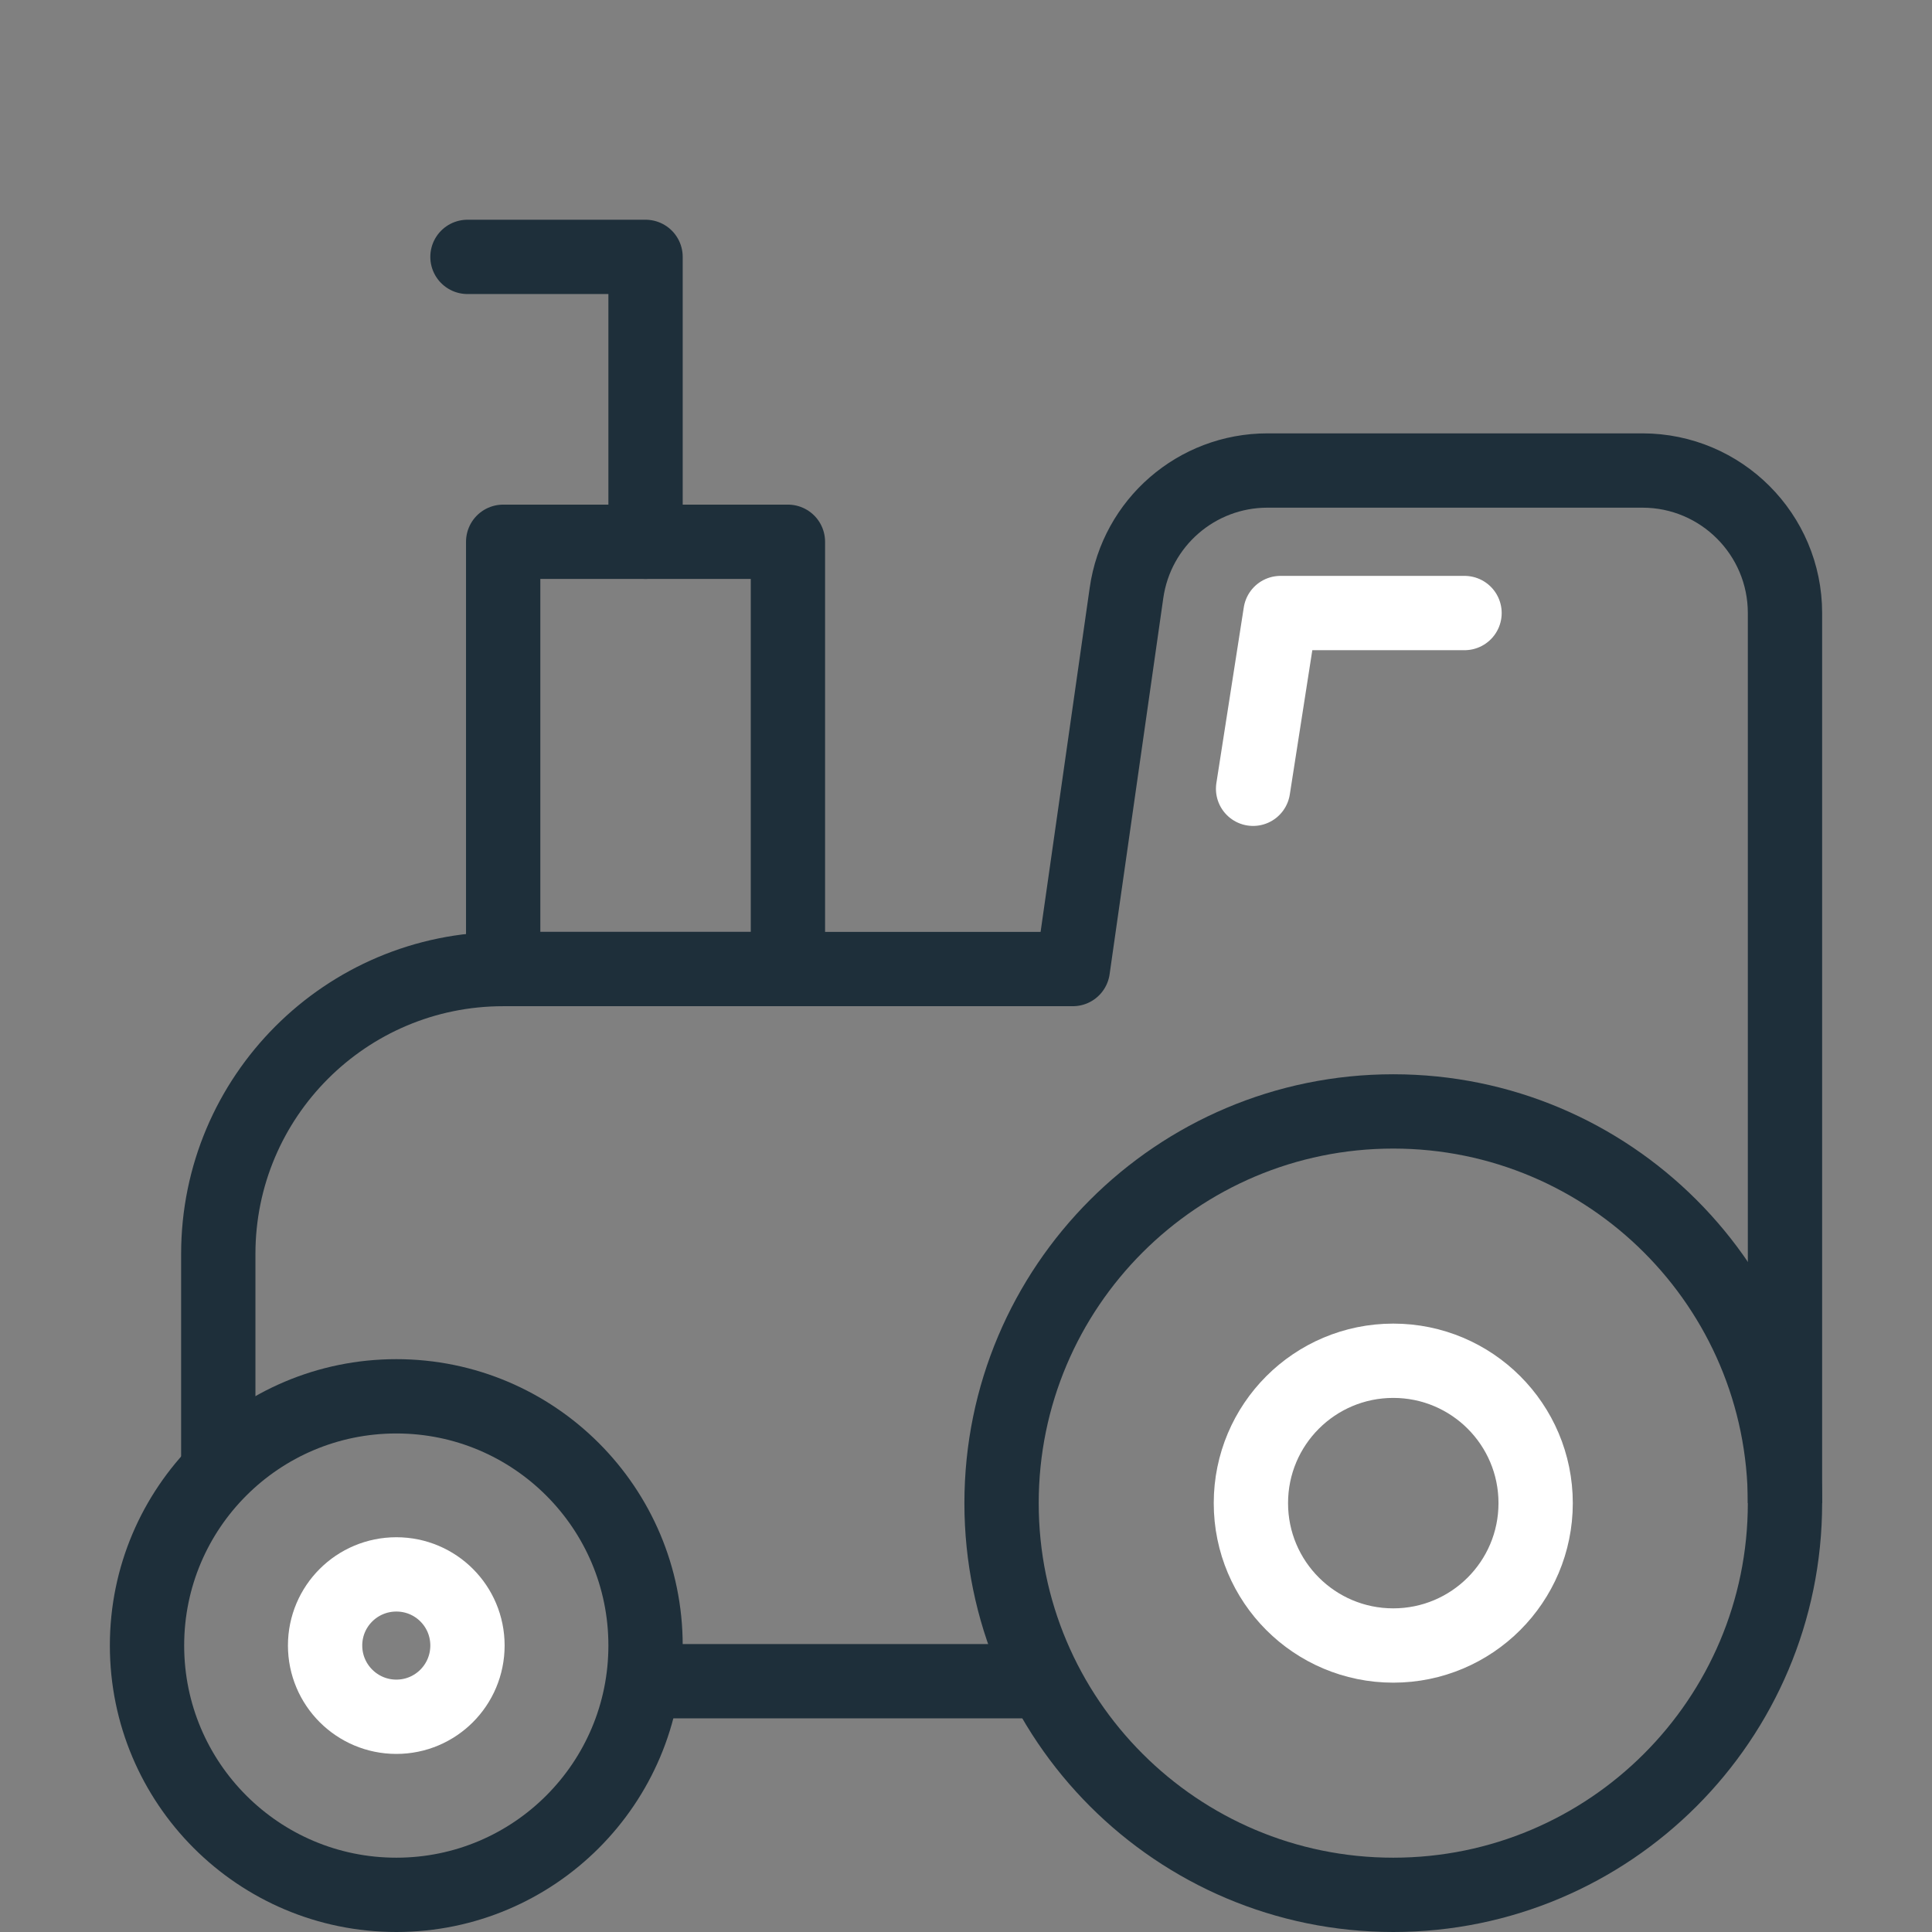
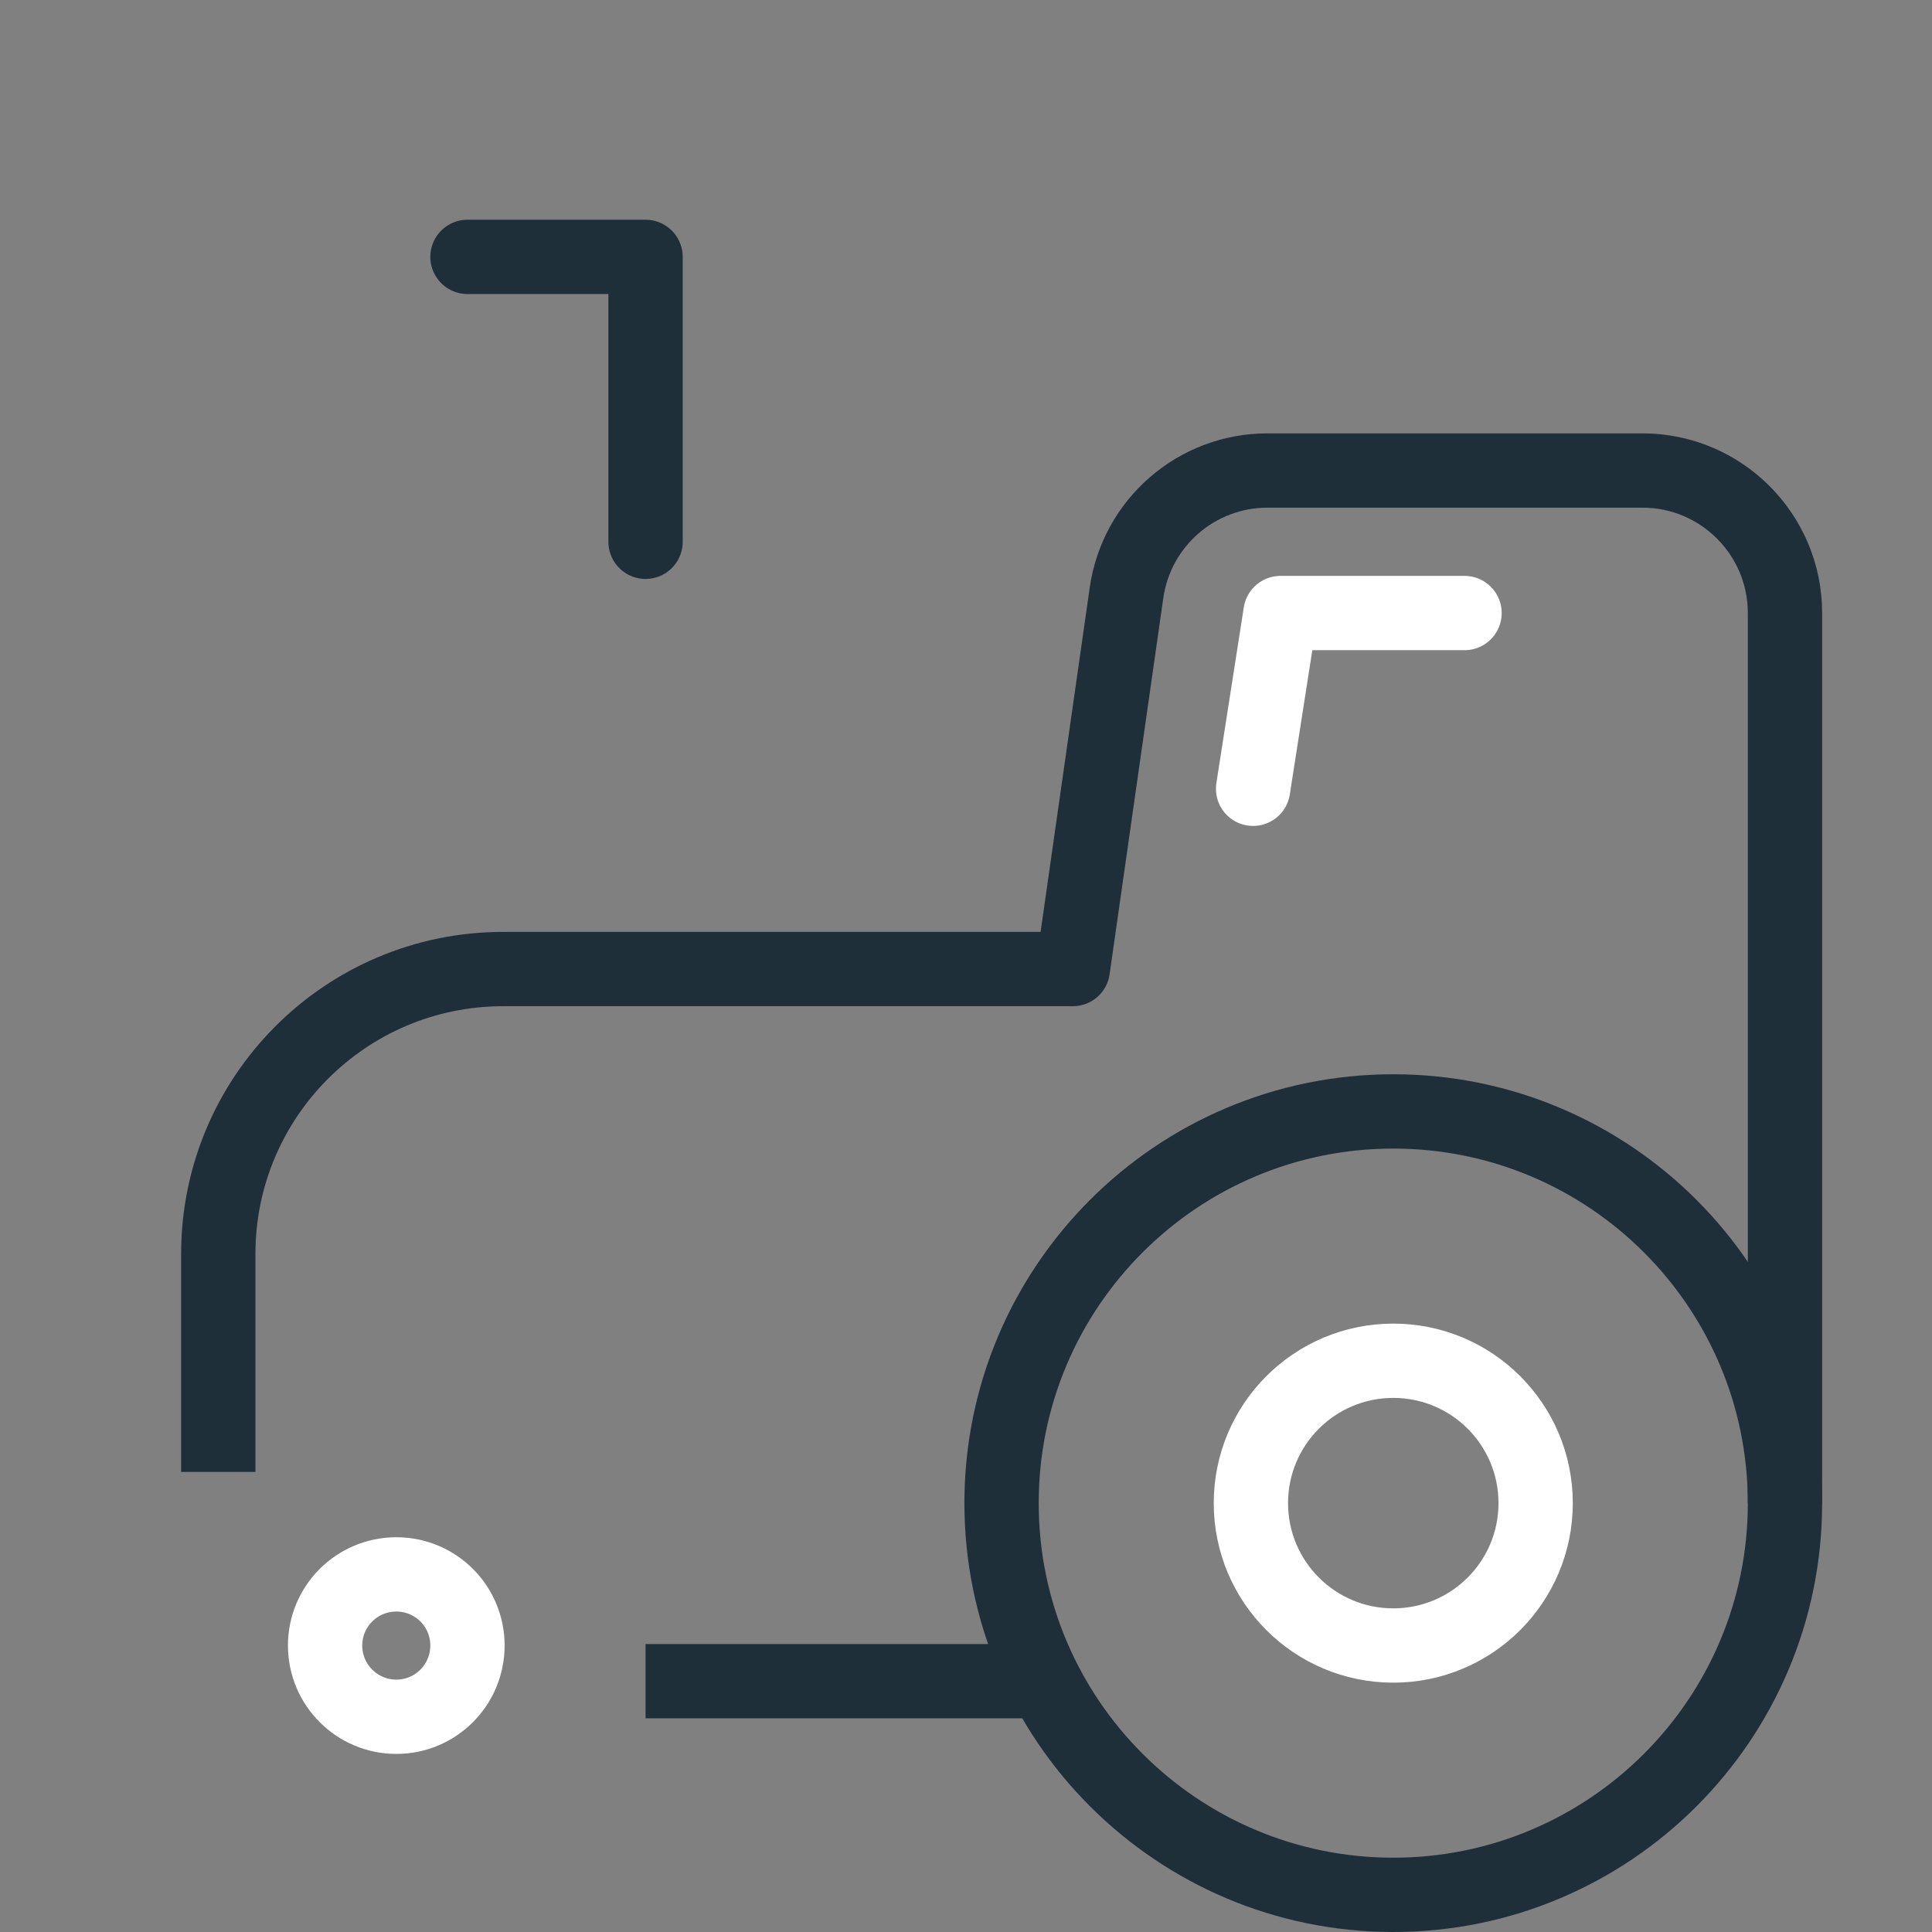
<svg xmlns="http://www.w3.org/2000/svg" width="52" height="52">
  <rect width="100%" height="100%" fill="#808080" stroke="none" />
  <title>Traktor</title>
  <desc />
  <g>
    <title>background</title>
    <rect fill="none" id="canvas_background" height="54" width="54" y="-1" x="-1" />
  </g>
  <g>
    <title>Layer 1</title>
    <g id="surface1">
      <path id="svg_1" fill="none" stroke-width="2" stroke-linejoin="round" stroke="#1E2F3A" stroke-miterlimit="4" d="m5.875,39.617l0,-5.867c0,-4.234 3.434,-7.668 7.668,-7.668l15.332,0l1.445,-10.125c0.27,-1.891 1.887,-3.293 3.793,-3.293l10.094,0c2.117,0 3.836,1.719 3.836,3.836l0,23.957" />
      <path id="svg_2" fill="none" stroke-width="2" stroke-linejoin="round" stroke="#1E2F3A" stroke-miterlimit="4" d="m27.918,45.25l-10.543,0" />
-       <path id="svg_3" fill="none" stroke-width="2" stroke-linejoin="round" stroke="#1E2F3A" stroke-miterlimit="4" d="m17.375,44.289c0,3.707 -3.004,6.711 -6.707,6.711c-3.707,0 -6.711,-3.004 -6.711,-6.711c0,-3.703 3.004,-6.707 6.711,-6.707c3.703,0 6.707,3.004 6.707,6.707zm0,0" />
      <path id="svg_4" fill="none" stroke-width="2" stroke-linejoin="round" stroke="#1E2F3A" stroke-miterlimit="4" d="m48.043,40.457c0,5.82 -4.723,10.543 -10.543,10.543c-5.82,0 -10.543,-4.723 -10.543,-10.543c0,-5.824 4.723,-10.543 10.543,-10.543c5.82,0 10.543,4.719 10.543,10.543zm0,0" />
-       <path id="svg_5" fill="none" stroke-width="2" stroke-linejoin="round" stroke="#1E2F3A" stroke-miterlimit="4" d="m13.543,14.582l7.664,0l0,11.5l-7.664,0l0,-11.5zm0,0" />
      <path id="svg_6" fill="none" stroke-width="2" stroke-linecap="round" stroke-linejoin="round" stroke="#1E2F3A" stroke-miterlimit="4" d="m12.582,6.914l4.793,0l0,7.668" />
      <path id="svg_7" fill="none" stroke-width="2" stroke-linecap="round" stroke-linejoin="round" stroke="#FFFFFF" stroke-miterlimit="4" d="m39.418,16.5l-4.953,0l-0.738,4.73" />
      <path id="svg_8" fill="none" stroke-width="2" stroke-linejoin="round" stroke="#FFFFFF" stroke-miterlimit="4" d="m12.582,44.289c0,1.059 -0.855,1.918 -1.914,1.918c-1.059,0 -1.918,-0.859 -1.918,-1.918c0,-1.059 0.859,-1.914 1.918,-1.914c1.059,0 1.914,0.855 1.914,1.914zm0,0" />
      <path id="svg_9" fill="none" stroke-width="2" stroke-linejoin="round" stroke="#FFFFFF" stroke-miterlimit="4" d="m41.332,40.457c0,2.117 -1.715,3.832 -3.832,3.832c-2.117,0 -3.832,-1.715 -3.832,-3.832c0,-2.117 1.715,-3.832 3.832,-3.832c2.117,0 3.832,1.715 3.832,3.832zm0,0" />
    </g>
  </g>
</svg>